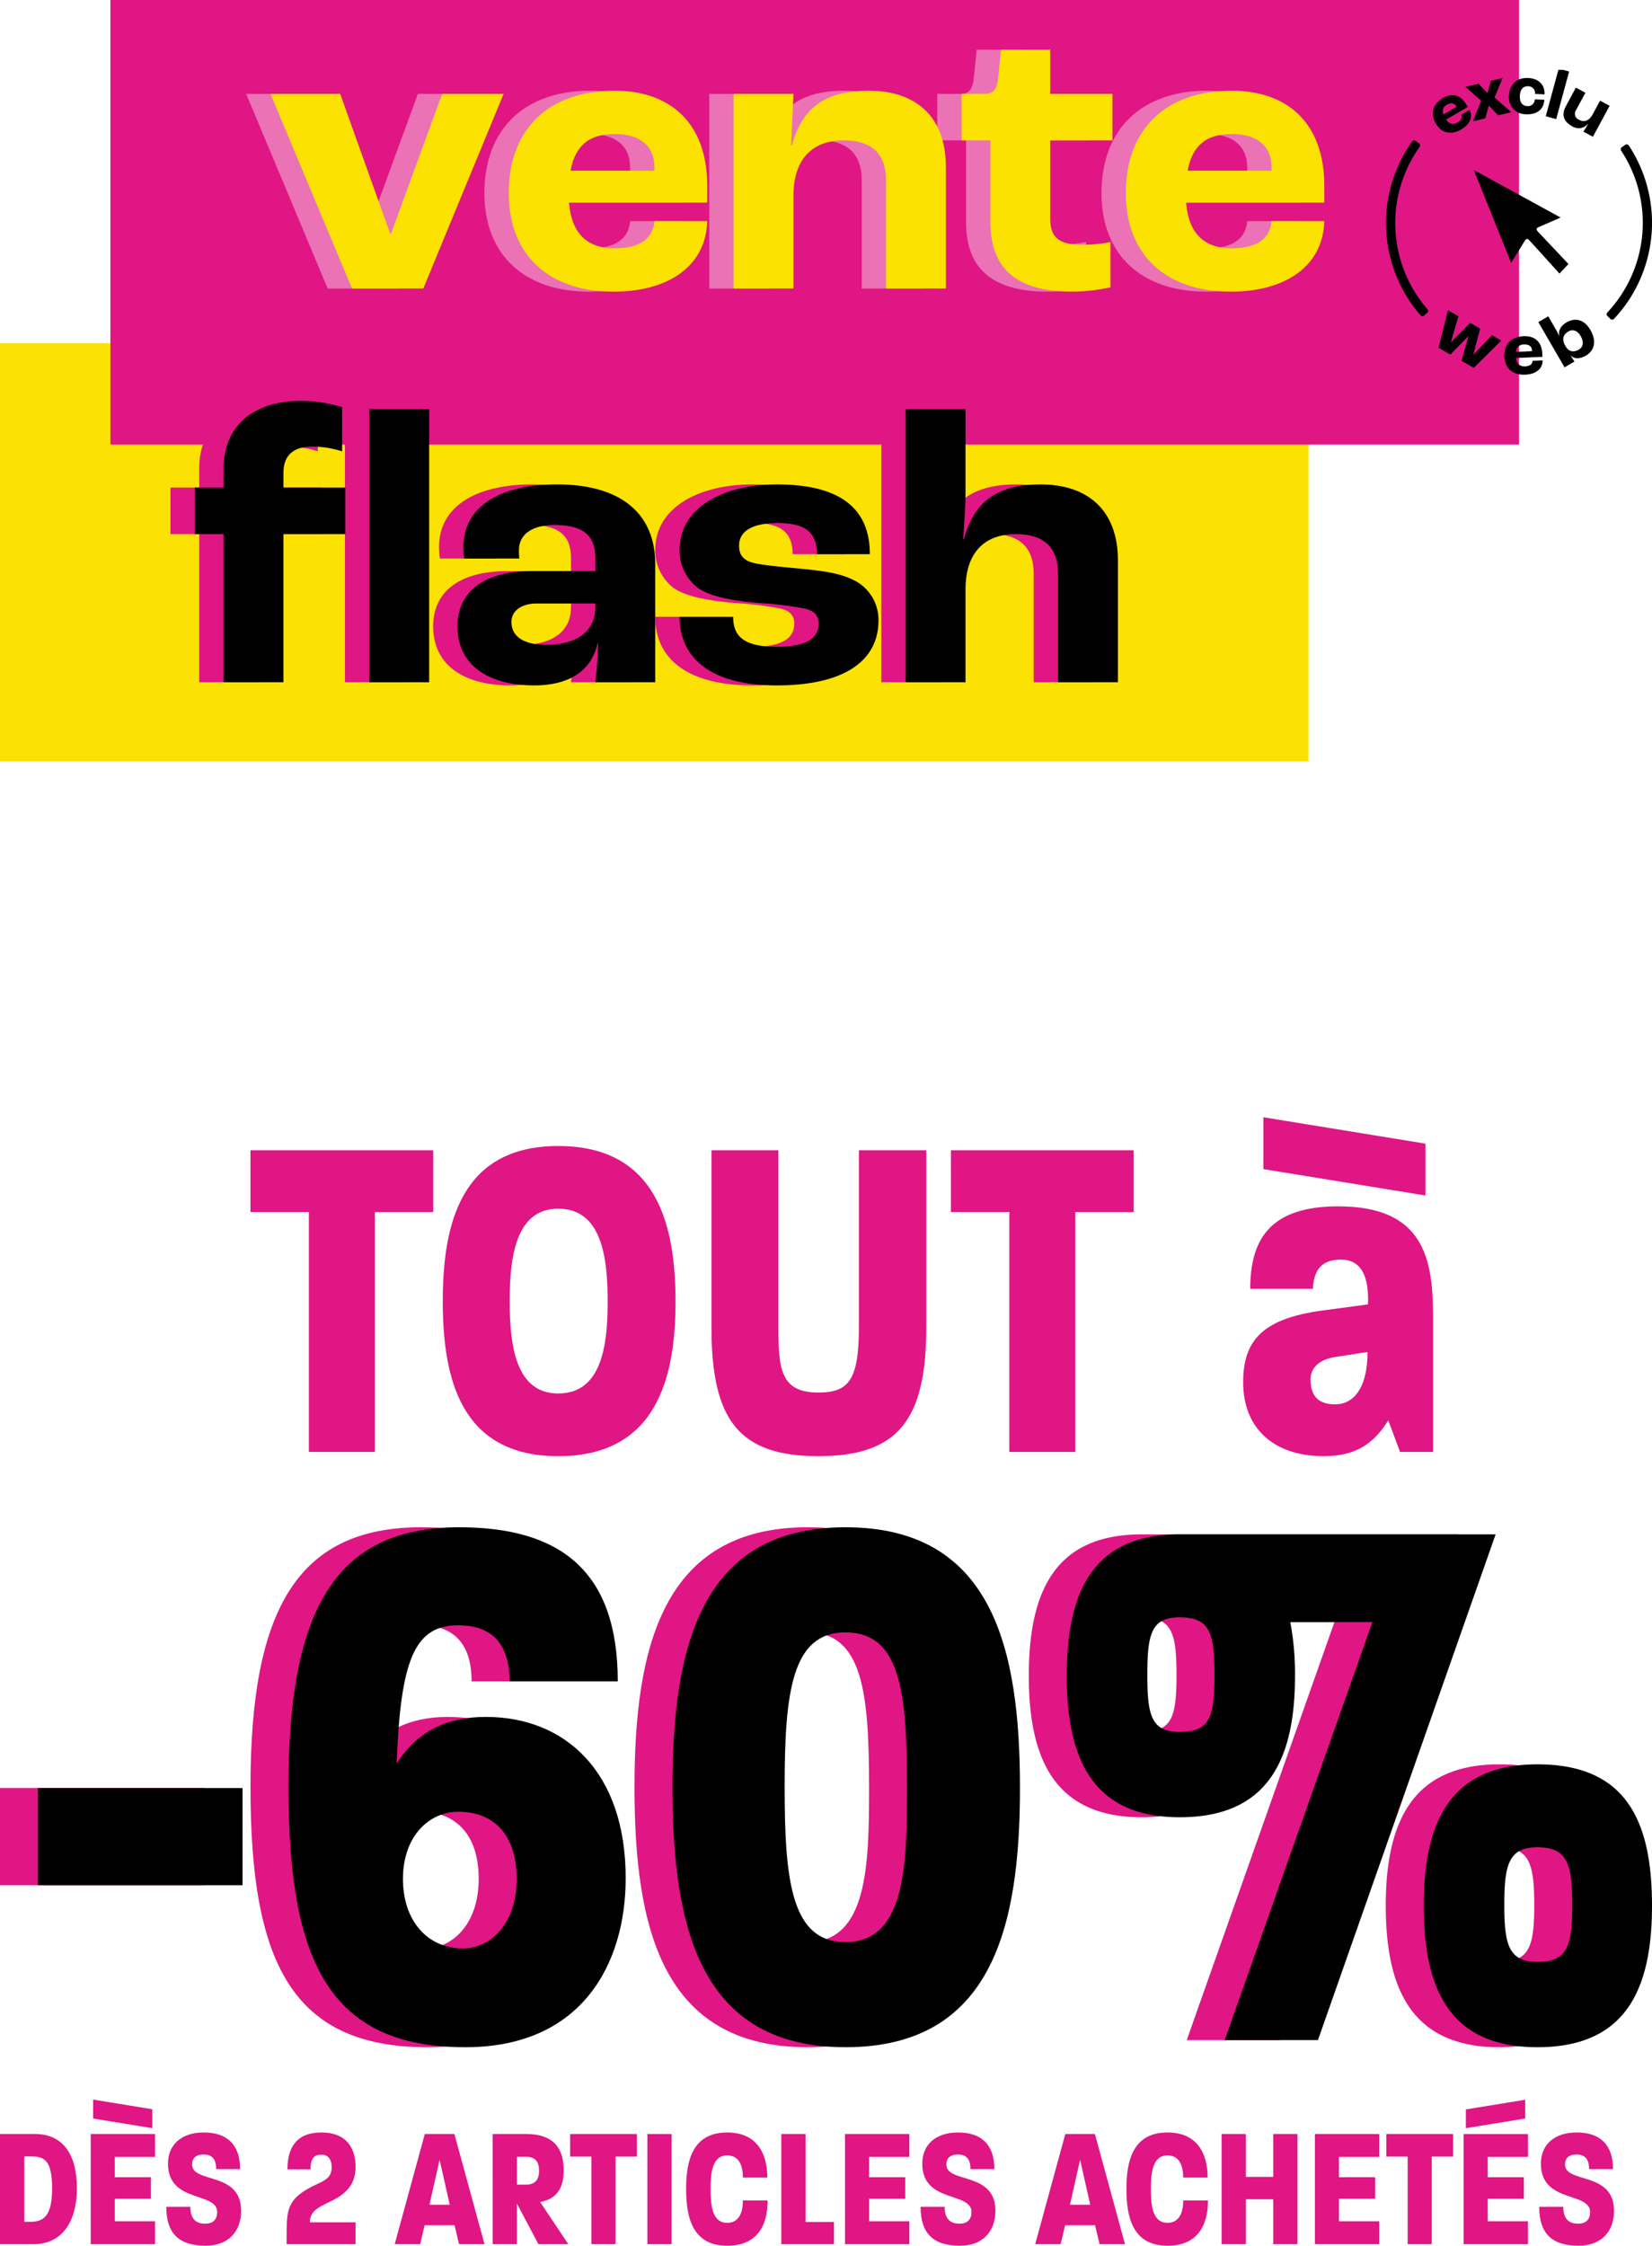
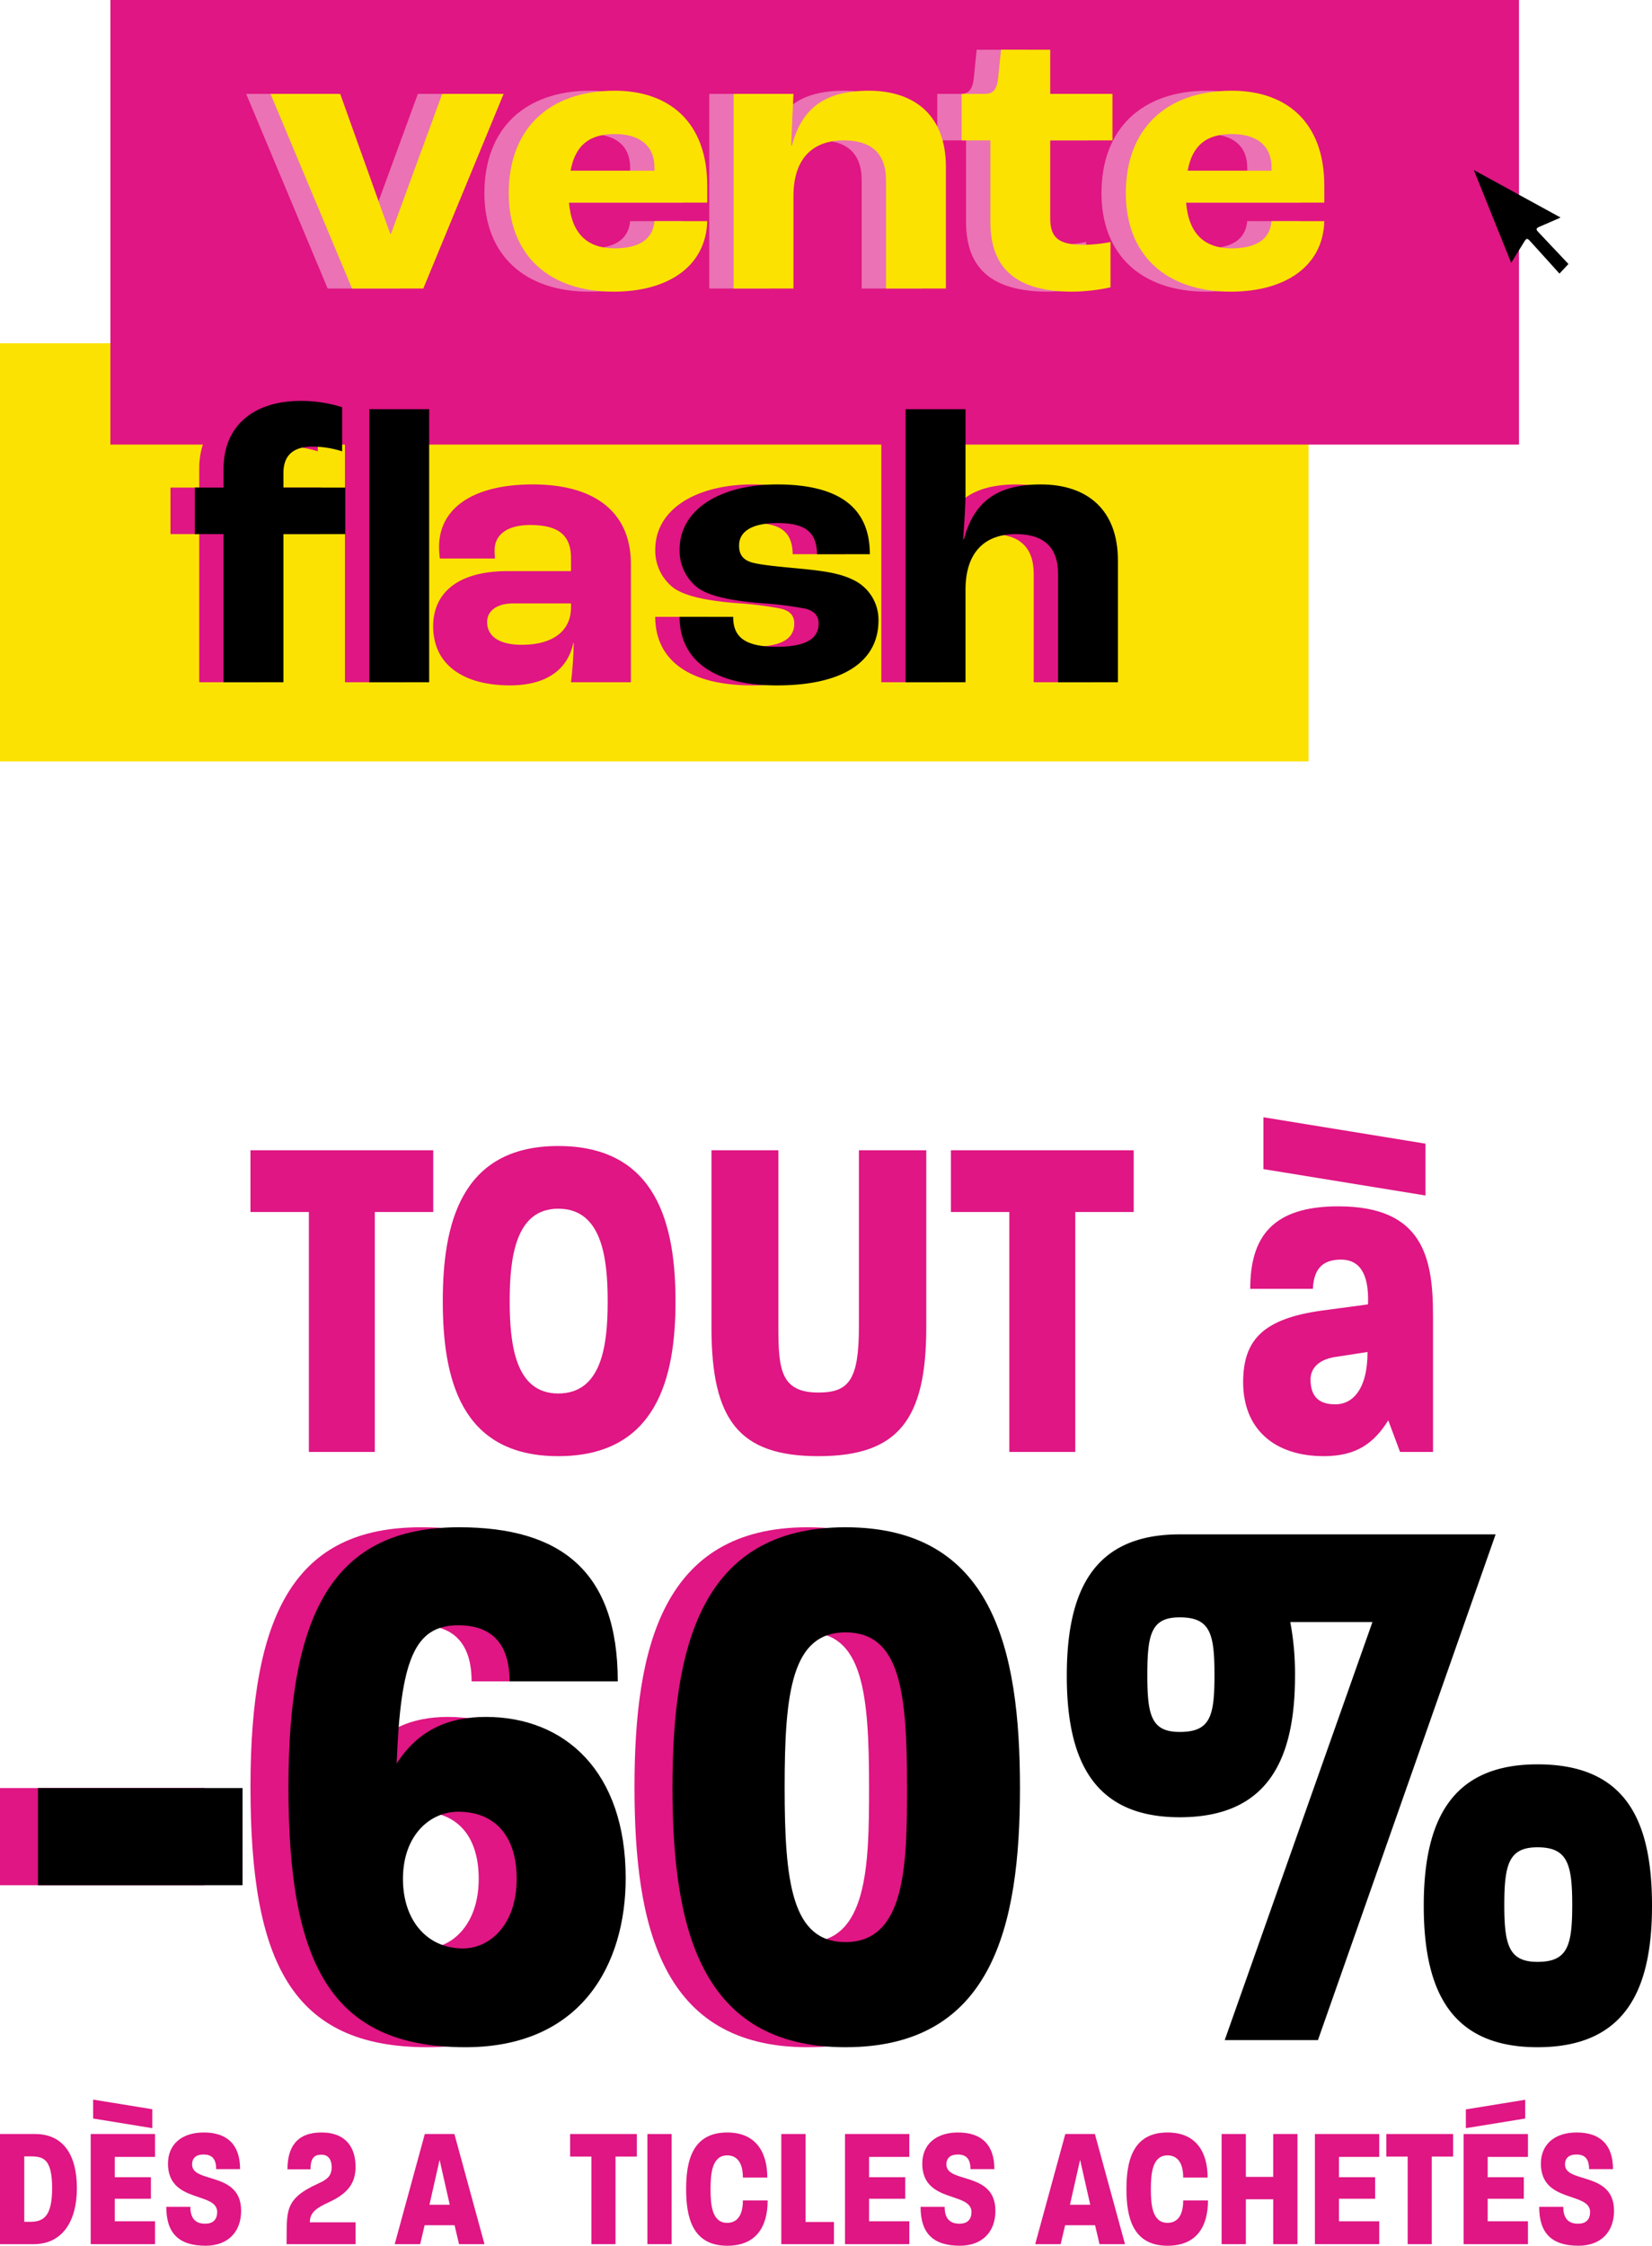
<svg xmlns="http://www.w3.org/2000/svg" width="540" height="733.668" viewBox="0 0 540 733.668">
  <defs>
    <clipPath id="clip-path">
-       <rect id="Rectangle_1395" data-name="Rectangle 1395" width="86.941" height="99.587" fill="none" />
-     </clipPath>
+       </clipPath>
    <clipPath id="clip-path-2">
      <path id="Tracé_48761" data-name="Tracé 48761" d="M23.112,24.681c-.042.037.017.1,0,.11L35.243,54.909c.186-.283.316-.469.435-.661q1.916-3.1,3.83-6.2c.745-1.207.993-1.234,1.934-.206,3.057,3.34,9.593,10.606,9.593,10.606,1.125-1.219,1.969-2.089,2.933-3.136-.089-.1-.239-.266-.4-.432q-4.749-5.03-9.5-10.058c-.77-.817-.688-1.2.36-1.651q3.169-1.376,6.34-2.754c.177-.077.348-.169.608-.3L23.221,24.712c-.008.007-.025-.007-.042-.018a.084.084,0,0,0-.045-.02.028.028,0,0,0-.022.008" transform="translate(-23.097 -24.673)" fill="none" />
    </clipPath>
  </defs>
  <g id="Groupe_13013" data-name="Groupe 13013" transform="translate(-68 -110)">
    <g id="offre_-60_" data-name="offre -60%" transform="translate(-663.943 475)">
      <path id="Tracé_6567" data-name="Tracé 6567" d="M329.895,23.828H310.8V3.654h59.751V23.828h-19.1v78.38H329.895Z" transform="translate(503.012 7.125)" fill="#df1683" />
      <path id="Tracé_6568" data-name="Tracé 6568" d="M332.114,53.849c0-24.8,5.693-50.665,37.73-50.665,32.337,0,38.343,25.868,38.343,50.821,0,24.638-6.006,50.506-38.343,50.506-32.187,0-37.73-25.868-37.73-50.662m53.9.156c0-14.632-2.006-30.337-16.169-30.337-13.862,0-15.862,15.705-15.862,30.181,0,14.626,2,30.181,15.862,30.181,14.163,0,16.169-15.555,16.169-30.024" transform="translate(544.567 6.209)" fill="#df1683" />
      <path id="Tracé_6569" data-name="Tracé 6569" d="M361.885,61.552V3.654h21.868V61.246c0,14.018.764,21.561,13.086,21.561,10.012,0,13.245-4.156,13.245-21.561V3.654H432.1v57.9c0,30.187-9.239,42.042-35.263,42.042s-34.954-11.856-34.954-42.042" transform="translate(602.619 7.125)" fill="#df1683" />
      <path id="Tracé_6570" data-name="Tracé 6570" d="M407.509,23.828H388.42V3.654h59.748V23.828h-19.1v78.38H407.509Z" transform="translate(654.36 7.125)" fill="#df1683" />
      <path id="Tracé_6571" data-name="Tracé 6571" d="M420.8,86.545c0-14.012,6.779-20.791,25.877-23.411l14.933-2c.463-11.092-3.537-14.626-8.776-14.626-5.387,0-8.93,2.307-9.236,9.543H423.116c0-16.941,7.233-26.948,28.794-26.948,27.717,0,30.954,16.782,30.954,35.724v44.506H472.085l-3.85-10.319c-4.62,7.393-10.319,11.705-21.095,11.705-16.018,0-26.34-8.776-26.34-24.175m6.629-69.6V0L480.4,8.623V25.561Zm34.03,59.748-10.012,1.537c-7.086.926-8.62,4.776-8.62,7.39,0,6.006,3.077,8.165,8.163,8.165,5.384,0,10.469-4.623,10.469-17.092" transform="translate(717.499)" fill="#df1683" />
      <g id="Groupe_13012" data-name="Groupe 13012">
        <rect id="Rectangle_1358" data-name="Rectangle 1358" width="66.866" height="31.75" transform="translate(731.943 219.142)" fill="#df1683" />
        <path id="Tracé_6572" data-name="Tracé 6572" d="M310.8,130.341c0-57.049,14.714-84.934,55.757-84.934,33.042,0,51.889,14.2,51.889,50.344H383.082c0-14.461-8-18.328-16.776-18.328-14.461,0-18.844,11.614-20.136,45.172,6.968-10.847,16.785-15.231,29.166-15.231,25.824,0,45.7,17.815,45.7,52.668,0,27.871-14.2,55.24-52.4,55.24-44.405,0-57.828-27.883-57.828-84.932m74.6,29.942c0-14.714-7.735-21.945-19.1-21.945-9.289,0-18.077,7.746-18.077,21.945,0,13.685,8.009,22.723,19.623,22.723,8.776,0,17.552-7.747,17.552-22.723" transform="translate(503.014 88.541)" fill="#df1683" />
        <path id="Tracé_6573" data-name="Tracé 6573" d="M353.357,130.339c0-45.435,9.042-84.932,56.536-84.932,48.022,0,57.049,39.5,57.049,85.194,0,45.172-9.027,84.669-57.049,84.669-47.759,0-56.536-39.5-56.536-84.932m76.675.263c0-31.237-2.074-50.857-20.139-50.857-17.549,0-19.877,19.62-19.877,50.594s2.327,50.594,19.877,50.594c19.62,0,20.139-25.033,20.139-50.332" transform="translate(585.99 88.541)" fill="#df1683" />
-         <path id="Tracé_6574" data-name="Tracé 6574" d="M537.223,46.194l-58.078,165.22h-30.47L496.959,74.847H470.106a90.993,90.993,0,0,1,1.543,17.561c0,27.62-9.027,46.2-37.688,46.2-28.136,0-36.913-18.582-36.913-46.2,0-27.883,8.776-46.214,36.913-46.214Zm-91.9,45.951c0-13.422-1.3-18.844-11.363-18.844-9.289,0-10.584,5.422-10.584,18.844,0,13.169,1.3,18.593,10.584,18.593,10.068,0,11.363-5.171,11.363-18.593m143.019,75.38c0,27.629-8.776,46.211-37.435,46.211-28.4,0-37.175-18.582-37.175-46.211,0-27.874,9.039-46.2,37.175-46.2,28.912,0,37.435,18.331,37.435,46.2m-26.074-.254c0-13.422-1.546-18.844-11.36-18.844-9.292,0-10.847,5.422-10.847,18.844,0,13.169,1.554,18.582,10.847,18.582,9.814,0,11.36-5.159,11.36-18.582" transform="translate(671.186 90.075)" fill="#df1683" />
      </g>
      <path id="Tracé_6575" data-name="Tracé 6575" d="M283.049,112.6h11.472c9.278,0,13.664,6.915,13.664,17.711,0,10.688-4.667,18.278-14.172,18.278H283.049Zm9.841,28.679c4.443,0,7.2-1.8,7.2-11.08-.056-9.278-2.7-10.289-6.974-10.289h-2.136v21.369Z" transform="translate(448.894 219.568)" fill="#df1683" />
      <path id="Tracé_6576" data-name="Tracé 6576" d="M293.1,120.035h21.03v7.481H300.97v6.634h11.812v7.03H300.97v7.366h13.16v7.478H293.1Zm.788-5.062V108.79l19.343,3.148v6.186Z" transform="translate(468.493 212.133)" fill="#df1683" />
      <path id="Tracé_6577" data-name="Tracé 6577" d="M301.473,136.724h7.873c0,3.655,1.575,5.51,4.835,5.51,2.534,0,3.882-1.292,3.938-3.711.168-6.862-16.083-2.811-16.083-15.915,0-6.186,4.387-10.177,11.7-10.177,7.758,0,11.867,4.1,11.867,11.977h-7.82c0-3.263-1.292-4.779-4.159-4.779-2.419,0-3.711,1.18-3.711,3.263,0,6.3,16.027,2.136,16.027,15.127,0,7.027-4.446,11.413-11.584,11.413-8.773,0-12.879-4.047-12.879-12.708" transform="translate(484.819 219.233)" fill="#df1683" />
      <path id="Tracé_6578" data-name="Tracé 6578" d="M324.988,129.19c2.584-1.18,4.552-2.251,4.552-5.342,0-3.038-1.519-4.162-3.26-4.162-1.915,0-3.658.507-3.658,4.779h-7.534c0-7.254,3.092-12.033,11.077-12.033,8.378,0,11.189,5.286,11.189,11.245,0,5.513-2.811,8.608-7.87,11.136-2.867,1.407-6.749,2.811-7.03,6.242l-.056.732h14.956v7.142H314.8c.171-10.517-1.068-14.62,10.183-19.738" transform="translate(510.816 219.233)" fill="#df1683" />
      <path id="Tracé_6579" data-name="Tracé 6579" d="M336.626,112.6H346.3l9.841,35.992h-8.322l-1.463-6.186H336.57l-1.46,6.186h-8.325Zm8.154,23.113-3.319-14.679-3.316,14.679Z" transform="translate(534.176 219.567)" fill="#df1683" />
-       <path id="Tracé_6580" data-name="Tracé 6580" d="M337.637,112.6h11.021c11.416,0,12.2,7.814,12.2,12.033,0,3.487-.844,9-7.705,10.18l9.224,13.776H352.6l-7.03-13.272v13.272h-7.929ZM348.6,129.134c3.151,0,4.218-1.912,4.218-4.5,0-2.755-1.068-4.611-4.218-4.611h-3.035v9.109Z" transform="translate(555.337 219.568)" fill="#df1683" />
      <path id="Tracé_6581" data-name="Tracé 6581" d="M353.192,119.971h-6.971V112.6h21.818v7.369h-6.974v28.623h-7.873Z" transform="translate(572.076 219.566)" fill="#df1683" />
      <rect id="Rectangle_1359" data-name="Rectangle 1359" width="7.929" height="35.989" transform="translate(943.559 332.168)" fill="#df1683" />
      <path id="Tracé_6582" data-name="Tracé 6582" d="M359.077,130.933c0-9.056,1.968-18.5,13.44-18.5,9.334,0,13.1,6.41,13.1,14.735h-7.986c0-5.567-2.472-7.254-5.115-7.254-4.947,0-5.454,5.847-5.454,11.021,0,5.286.507,11.021,5.454,11.021,2.643,0,5.115-1.687,5.115-7.31h8.1c0,8.661-3.823,14.791-13.213,14.791-11.472,0-13.44-9.446-13.44-18.5" transform="translate(597.143 219.233)" fill="#df1683" />
      <path id="Tracé_6583" data-name="Tracé 6583" d="M369.624,112.6h7.929v28.735h9.277v7.254H369.624Z" transform="translate(617.709 219.567)" fill="#df1683" />
      <path id="Tracé_6584" data-name="Tracé 6584" d="M376.681,112.6h21.03v7.481h-13.16v6.634h11.812v7.03H384.552v7.366h13.16v7.478h-21.03Z" transform="translate(631.471 219.567)" fill="#df1683" />
      <path id="Tracé_6585" data-name="Tracé 6585" d="M385.054,136.724h7.873c0,3.655,1.575,5.51,4.835,5.51,2.534,0,3.882-1.292,3.938-3.711.168-6.862-16.083-2.811-16.083-15.915,0-6.186,4.387-10.177,11.7-10.177,7.758,0,11.868,4.1,11.868,11.977h-7.82c0-3.263-1.292-4.779-4.159-4.779-2.419,0-3.711,1.18-3.711,3.263,0,6.3,16.027,2.136,16.027,15.127,0,7.027-4.445,11.413-11.584,11.413-8.773,0-12.879-4.047-12.879-12.708" transform="translate(647.797 219.233)" fill="#df1683" />
      <path id="Tracé_6586" data-name="Tracé 6586" d="M407.6,112.6h9.673l9.841,35.992H418.79l-1.463-6.186h-9.785l-1.46,6.186h-8.325Zm8.154,23.113-3.319-14.679-3.316,14.679Z" transform="translate(672.567 219.567)" fill="#df1683" />
      <path id="Tracé_6587" data-name="Tracé 6587" d="M407.867,130.933c0-9.056,1.968-18.5,13.44-18.5,9.337,0,13.1,6.41,13.1,14.735h-7.985c0-5.567-2.472-7.254-5.115-7.254-4.947,0-5.454,5.847-5.454,11.021,0,5.286.507,11.021,5.454,11.021,2.643,0,5.115-1.687,5.115-7.31h8.1c0,8.661-3.823,14.791-13.213,14.791-11.472,0-13.44-9.446-13.44-18.5" transform="translate(692.281 219.233)" fill="#df1683" />
      <path id="Tracé_6588" data-name="Tracé 6588" d="M418.413,112.6h7.929v14h8.938v-14h7.932v35.989h-7.932V133.916h-8.938v14.676h-7.929Z" transform="translate(712.845 219.567)" fill="#df1683" />
      <path id="Tracé_6589" data-name="Tracé 6589" d="M428.751,112.6h21.03v7.481h-13.16v6.634h11.812v7.03H436.621v7.366h13.16v7.478h-21.03Z" transform="translate(733.003 219.567)" fill="#df1683" />
      <path id="Tracé_6590" data-name="Tracé 6590" d="M443.638,119.971h-6.971V112.6h21.818v7.369h-6.974v28.623h-7.873Z" transform="translate(748.44 219.566)" fill="#df1683" />
      <path id="Tracé_6591" data-name="Tracé 6591" d="M445.23,120h21.033v7.478H453.1v6.634h11.812v7.033H453.1v7.366h13.16v7.478H445.23Zm.732-8.042,19.4-3.151v6.13l-19.4,3.151Z" transform="translate(765.136 212.17)" fill="#df1683" />
      <path id="Tracé_6592" data-name="Tracé 6592" d="M453.6,136.724h7.873c0,3.655,1.575,5.51,4.835,5.51,2.534,0,3.882-1.292,3.938-3.711.168-6.862-16.083-2.811-16.083-15.915,0-6.186,4.387-10.177,11.7-10.177,7.758,0,11.868,4.1,11.868,11.977h-7.82c0-3.263-1.292-4.779-4.159-4.779-2.419,0-3.711,1.18-3.711,3.263,0,6.3,16.027,2.136,16.027,15.127,0,7.027-4.445,11.413-11.584,11.413-8.773,0-12.879-4.047-12.879-12.708" transform="translate(781.463 219.233)" fill="#df1683" />
      <rect id="Rectangle_1360" data-name="Rectangle 1360" width="66.866" height="31.75" transform="translate(744.359 219.142)" />
      <path id="Tracé_6593" data-name="Tracé 6593" d="M315.012,130.341c0-57.049,14.714-84.934,55.757-84.934,33.042,0,51.889,14.2,51.889,50.344H387.291c0-14.461-8-18.328-16.776-18.328-14.461,0-18.844,11.614-20.136,45.172,6.968-10.847,16.785-15.231,29.166-15.231,25.824,0,45.7,17.815,45.7,52.668,0,27.871-14.2,55.24-52.4,55.24-44.405,0-57.828-27.883-57.828-84.932m74.6,29.942c0-14.714-7.735-21.945-19.1-21.945-9.289,0-18.077,7.746-18.077,21.945,0,13.685,8.009,22.723,19.623,22.723,8.776,0,17.552-7.747,17.552-22.723" transform="translate(511.22 88.541)" />
      <path id="Tracé_6594" data-name="Tracé 6594" d="M357.566,130.339c0-45.435,9.039-84.932,56.535-84.932,48.019,0,57.049,39.5,57.049,85.194,0,45.172-9.03,84.669-57.049,84.669-47.759,0-56.535-39.5-56.535-84.932m76.672.263c0-31.237-2.071-50.857-20.136-50.857-17.552,0-19.877,19.62-19.877,50.594s2.325,50.594,19.877,50.594c19.62,0,20.136-25.033,20.136-50.332" transform="translate(594.197 88.541)" />
      <path id="Tracé_6595" data-name="Tracé 6595" d="M541.43,46.194l-58.078,165.22h-30.47L501.166,74.847H474.313a90.991,90.991,0,0,1,1.543,17.561c0,27.62-9.027,46.2-37.688,46.2-28.136,0-36.909-18.582-36.909-46.2,0-27.883,8.773-46.214,36.909-46.214Zm-91.9,45.951c0-13.422-1.3-18.844-11.363-18.844-9.289,0-10.584,5.422-10.584,18.844,0,13.169,1.295,18.593,10.584,18.593,10.068,0,11.363-5.171,11.363-18.593m143.019,75.38c0,27.629-8.776,46.211-37.435,46.211-28.4,0-37.175-18.582-37.175-46.211,0-27.874,9.038-46.2,37.175-46.2,28.912,0,37.435,18.331,37.435,46.2m-26.074-.254c0-13.422-1.546-18.844-11.36-18.844-9.292,0-10.847,5.422-10.847,18.844,0,13.169,1.555,18.582,10.847,18.582,9.814,0,11.36-5.159,11.36-18.582" transform="translate(679.394 90.075)" />
    </g>
    <g id="vente_flash" data-name="vente flash" transform="translate(68 109.677)">
      <g id="RECTANGLES" transform="translate(0 0.323)">
        <rect id="Rectangle_1355" data-name="Rectangle 1355" width="427.733" height="136.61" transform="translate(0 112.137)" fill="#fbe203" />
        <rect id="Rectangle_1354" data-name="Rectangle 1354" width="460.443" height="145.246" transform="translate(36.086)" fill="#df1683" />
        <g id="exclu_web" data-name="exclu web" transform="translate(453.059 22.83)">
          <g id="Groupe_12989" data-name="Groupe 12989" transform="translate(0 0)">
            <g id="Groupe_12988" data-name="Groupe 12988" clip-path="url(#clip-path)">
              <path id="Tracé_48753" data-name="Tracé 48753" d="M53.882,75.09l-.994-.968a.8.8,0,0,1-.021-1.129A42.84,42.84,0,0,0,57.39,20.1a.8.8,0,0,1,.21-1.109l1.142-.788a.824.824,0,0,1,1.151.219A45.853,45.853,0,0,1,55.05,75.068a.821.821,0,0,1-1.168.022" transform="translate(19.465 6.281)" />
              <path id="Tracé_48754" data-name="Tracé 48754" d="M22.584,10.206l-7.073,4.078c1.085,1.551,2.316,1.781,3.687.99,1.188-.686,1.709-1.551,1.231-2.564l2.7-1.557c1.252,2.312.126,4.734-2.715,6.373-3.305,1.9-6.442,1.216-8.266-1.946-1.893-3.285-.966-6.424,2.4-8.365,2.782-1.6,5.653-1.14,7.536,2.124ZM18.85,9.97C18.2,8.842,17.1,8.7,15.827,9.431a2.337,2.337,0,0,0-1.175,3.175l4.29-2.475Z" transform="translate(4.134 1.942)" />
              <path id="Tracé_48755" data-name="Tracé 48755" d="M24.07,9.639,18.957,5.1,23.24,4.094l2.923,3.064,1.131-4.022,3.783-.893L28.466,8.6l5.458,4.786L29.62,14.4,26.6,11.218l-1.167,4.175-4.032.952Z" transform="translate(7.009 0.435)" />
              <path id="Tracé_48756" data-name="Tracé 48756" d="M29.361,7.875c.192-3.742,2.745-5.825,6.277-5.645,3.371.174,5.482,2.17,5.319,5.353l-3.115-.159a2.194,2.194,0,0,0-2.226-2.492c-1.651-.085-2.615,1.008-2.722,3.1-.1,2.022.764,3.278,2.32,3.357a2.209,2.209,0,0,0,2.561-2.2l3.113.159c-.17,3.3-2.6,4.9-6,4.726a5.489,5.489,0,0,1-5.531-6.2" transform="translate(10.852 0.426)" />
              <rect id="Rectangle_1394" data-name="Rectangle 1394" width="16.12" height="3.536" transform="translate(52.21 15.16) rotate(-74.774)" />
              <path id="Tracé_48757" data-name="Tracé 48757" d="M43.159,10.522l3.233-6L49.5,6.2l-3.034,5.632a2.115,2.115,0,0,0,1,3.205c1.678.905,3.278.34,4.469-1.872L54.3,8.781l3.113,1.677-5.452,10.12L48.846,18.9c.437-.663.952-1.47,1.567-2.566l-.04-.021a3.922,3.922,0,0,1-5.261.786c-2.622-1.412-3.554-3.607-1.953-6.577" transform="translate(15.666 1.277)" />
              <path id="Tracé_48758" data-name="Tracé 48758" d="M15.594,57.623l3.431,1.946-2.441,8.451.042.023,6.258-6.284L26.124,63.6l-2.248,8.561.022.012,6.086-6.383,3.046,1.727-8.969,8.916L20.05,74.152,22.266,66.2l-.064-.038-5.8,5.924L12.544,69.9Z" transform="translate(4.638 20.91)" />
              <path id="Tracé_48759" data-name="Tracé 48759" d="M40.69,70.554l-8.65.375c.259,1.989,1.307,2.807,2.983,2.734,1.453-.063,2.367-.62,2.415-1.808l3.3-.142c.047,2.787-2.2,4.515-5.675,4.664-4.041.175-6.653-2.008-6.82-5.876-.174-4.017,2.234-6.516,6.35-6.694,3.4-.147,5.875,1.7,6.047,5.688Zm-3.4-2.049c-.059-1.381-1.027-2.055-2.579-1.987a2.48,2.48,0,0,0-2.661,2.412L37.3,68.7Z" transform="translate(10.44 23.194)" />
              <path id="Tracé_48760" data-name="Tracé 48760" d="M46.924,71.911l-.022.012c.381.607.918,1.434,1.257,1.922l-3.241,1.881L36.344,60.952l3.242-1.882,2.561,4.413c.284.492.749,1.39,1.025,1.915l.042-.026c-.4-1.622.46-3.231,2.337-4.32,3.005-1.745,5.9-.833,7.806,2.452,2.067,3.559,1.489,6.688-1.518,8.433-1.918,1.114-3.752,1.094-4.916-.026M50.18,65.49c-1.04-1.79-2.553-2.337-4.068-1.457-1.7.989-2.1,2.671-1.045,4.483l.285.489c.927,1.6,2.5,1.944,4.223.942,1.492-.867,1.731-2.516.605-4.457" transform="translate(13.438 21.445)" />
            </g>
          </g>
          <g id="Groupe_12991" data-name="Groupe 12991" transform="translate(28.758 32.78)">
            <g id="Groupe_12990" data-name="Groupe 12990" clip-path="url(#clip-path-2)">
              <rect id="Rectangle_1396" data-name="Rectangle 1396" width="48.985" height="48.868" transform="translate(-10.563 44.261) rotate(-83.651)" />
            </g>
          </g>
          <g id="Groupe_12993" data-name="Groupe 12993" transform="translate(0 0)">
            <g id="Groupe_12992" data-name="Groupe 12992" clip-path="url(#clip-path)">
              <path id="Tracé_48762" data-name="Tracé 48762" d="M12.455,74.31l1.03-.931a.8.8,0,0,0,.062-1.127,42.837,42.837,0,0,1-2.563-53.026.8.8,0,0,0-.168-1.116L9.7,17.279a.826.826,0,0,0-1.159.177,45.857,45.857,0,0,0,2.745,56.79.823.823,0,0,0,1.167.064" transform="translate(0 5.934)" />
            </g>
          </g>
        </g>
      </g>
      <path id="Tracé_6549" data-name="Tracé 6549" d="M41.238,15.842H64.023l16.349,45.7h.258l16.737-45.7h20.081L91.187,79.435h-23.3Z" transform="translate(39.223 15.147)" fill="#eb72b4" />
      <path id="Tracé_6550" data-name="Tracé 6550" d="M146.034,51.875H100.85c.9,10.427,6.179,14.93,14.932,14.93,7.6,0,12.487-2.7,13-8.88h17.25c-.386,14.546-12.487,23.043-30.637,23.043-21.113,0-34.244-11.974-34.244-32.184,0-20.984,13.131-33.472,34.629-33.472,17.765,0,30.252,10.169,30.252,31.025Zm-17.25-11.459c0-7.207-4.893-10.942-13-10.942-8.24,0-12.872,3.606-14.419,11.972h27.421Z" transform="translate(77.187 14.644)" fill="#eb72b4" />
      <path id="Tracé_6551" data-name="Tracé 6551" d="M118.825,16.344h19.566l-.773,16.864h.258c3.219-12.1,10.684-17.894,25.1-17.894,15.32,0,25.232,8.366,25.232,24.846V79.937H168.643v-35.4c0-9.01-5.149-13-13.775-13-10.3,0-16.477,6.05-16.477,18.151v30.25H118.825Z" transform="translate(113.018 14.645)" fill="#eb72b4" />
      <path id="Tracé_6552" data-name="Tracé 6552" d="M166.422,64.58V38.062h-9.4V22.871h7.594c2.96,0,3.992-1.674,4.378-5.535l.9-8.883H185.99V22.871h20.34V38.062H185.99V63.55c0,6.566,3.089,8.624,10.813,8.624a47.1,47.1,0,0,0,8.882-.9V86.078a62.132,62.132,0,0,1-12.356,1.417c-19.825,0-26.906-8.755-26.906-22.914" transform="translate(149.351 8.118)" fill="#eb72b4" />
      <path id="Tracé_6553" data-name="Tracé 6553" d="M249.416,51.875H204.232c.9,10.427,6.179,14.93,14.932,14.93,7.6,0,12.487-2.7,13-8.88h17.25c-.386,14.546-12.487,23.043-30.637,23.043-21.113,0-34.244-11.974-34.244-32.184,0-20.984,13.131-33.472,34.629-33.472,17.765,0,30.252,10.169,30.252,31.025Zm-17.25-11.459c0-7.207-4.893-10.942-13-10.942-8.24,0-12.872,3.606-14.419,11.972h27.421Z" transform="translate(175.517 14.644)" fill="#eb72b4" />
      <path id="Tracé_6554" data-name="Tracé 6554" d="M45.317,15.842H68.1l16.348,45.7h.258l16.737-45.7h20.081L95.266,79.435h-23.3Z" transform="translate(43.102 15.147)" fill="#fbe200" />
      <path id="Tracé_6555" data-name="Tracé 6555" d="M150.112,51.875H104.928c.9,10.427,6.179,14.93,14.932,14.93,7.6,0,12.487-2.7,13-8.88h17.25c-.386,14.546-12.487,23.043-30.637,23.043-21.113,0-34.244-11.974-34.244-32.184,0-20.984,13.131-33.472,34.629-33.472,17.765,0,30.252,10.169,30.252,31.025Zm-17.25-11.459c0-7.207-4.893-10.942-13-10.942-8.24,0-12.872,3.606-14.419,11.972h27.421Z" transform="translate(81.066 14.644)" fill="#fbe200" />
      <path id="Tracé_6556" data-name="Tracé 6556" d="M122.9,16.344H142.47L141.7,33.208h.258c3.219-12.1,10.684-17.894,25.1-17.894,15.32,0,25.232,8.366,25.232,24.846V79.937H172.722v-35.4c0-9.01-5.149-13-13.775-13-10.3,0-16.477,6.05-16.477,18.151v30.25H122.9Z" transform="translate(116.898 14.645)" fill="#fbe200" />
      <path id="Tracé_6557" data-name="Tracé 6557" d="M170.5,64.58V38.062h-9.4V22.871H168.7c2.96,0,3.992-1.674,4.378-5.535l.9-8.883h16.093V22.871h20.341V38.062H190.068V63.55c0,6.566,3.089,8.624,10.813,8.624a47.1,47.1,0,0,0,8.882-.9V86.078a62.134,62.134,0,0,1-12.357,1.417c-19.825,0-26.906-8.755-26.906-22.914" transform="translate(153.23 8.118)" fill="#fbe200" />
      <path id="Tracé_6558" data-name="Tracé 6558" d="M253.494,51.875H208.31c.9,10.427,6.179,14.93,14.932,14.93,7.6,0,12.487-2.7,13-8.88h17.25c-.386,14.546-12.487,23.043-30.637,23.043-21.113,0-34.244-11.974-34.244-32.184,0-20.984,13.131-33.472,34.629-33.472,17.765,0,30.252,10.169,30.252,31.025Zm-17.25-11.459c0-7.207-4.893-10.942-13-10.942-8.24,0-12.872,3.606-14.419,11.972h27.421Z" transform="translate(179.395 14.644)" fill="#fbe200" />
      <path id="Tracé_6559" data-name="Tracé 6559" d="M37.96,110.763h-9.4V95.572h9.4V89.392c0-14.676,10.684-22.141,25.1-22.141a44.393,44.393,0,0,1,13.644,2.06V83.728a32.042,32.042,0,0,0-9.654-1.545c-6.437,0-9.527,2.962-9.527,8.626v4.763H77.739v15.191H57.526v48.4H37.96Zm47.633-40.81h19.564v89.212H85.593Z" transform="translate(27.167 64.044)" fill="#df1683" />
      <path id="Tracé_6560" data-name="Tracé 6560" d="M72.569,127.583c0-10.427,7.465-18.023,24.329-18.023h20.727v-4.248c0-7.726-4.376-10.815-13.387-10.815-7.34,0-11.588,3.089-11.588,8.24a26.711,26.711,0,0,0,.129,2.7H74.756a31.9,31.9,0,0,1-.258-3.734c0-12.872,11.33-20.469,30.639-20.469,20.21,0,32.055,9.012,32.055,26.007v38.619H117.625a128.915,128.915,0,0,0,.9-12.874H118.4c-1.93,9.012-9.141,13.9-20.725,13.9-14.805,0-25.1-6.437-25.1-19.31m45.056-6.179v-1.288H98.7c-5.278,0-8.5,2.445-8.5,6.05,0,4.891,4.25,7.467,11.33,7.467,10.169,0,16.091-4.507,16.091-12.23" transform="translate(69.023 77.347)" fill="#df1683" />
      <path id="Tracé_6561" data-name="Tracé 6561" d="M109.778,124.493h17.509c0,5.924,2.958,9.785,14.159,9.785,10.169,0,13.773-2.962,13.773-7.6,0-2.318-1.157-4.121-4.505-4.891a118.052,118.052,0,0,0-14.805-1.8c-9.139-.775-16.22-2.189-20.081-4.893a15.317,15.317,0,0,1-6.05-12.487c0-13.773,14.159-21.371,31.8-21.371,20.856,0,30.381,7.984,30.381,22.787H154.7c-.129-6.694-3.217-10.171-12.872-10.171-8.755,0-12.616,2.962-12.616,7.34,0,2.7,1.028,4.761,4.636,5.662,3.217.775,8.88,1.288,15.7,1.932,7.851.773,13.387,1.545,18.149,4.248a14.45,14.45,0,0,1,7.083,12.616c0,13.389-11.459,21.242-33.214,21.242-22.4,0-31.8-9.527-31.8-22.4" transform="translate(104.413 77.347)" fill="#df1683" />
      <path id="Tracé_6562" data-name="Tracé 6562" d="M147.646,68.636h19.568V96.7c0,2.445-.386,9.654-.773,14.417h.258c3.219-12.1,10.684-17.894,25.1-17.894,15.32,0,25.232,8.366,25.232,24.846v39.778H197.466v-35.4c0-9.01-5.02-13-13.775-13-10.3,0-16.477,6.05-16.477,18.151v30.25H147.646Z" transform="translate(140.431 65.361)" fill="#df1683" />
      <path id="Tracé_6563" data-name="Tracé 6563" d="M42.039,110.763h-9.4V95.572h9.4V89.392c0-14.676,10.684-22.141,25.1-22.141a44.405,44.405,0,0,1,13.644,2.06V83.728a32.054,32.054,0,0,0-9.654-1.545c-6.437,0-9.527,2.962-9.527,8.626v4.763H81.818v15.191H61.6v48.4H42.039ZM89.67,69.953h19.566v89.212H89.67Z" transform="translate(31.047 64.044)" />
-       <path id="Tracé_6564" data-name="Tracé 6564" d="M76.647,127.583c0-10.427,7.465-18.023,24.329-18.023H121.7v-4.248c0-7.726-4.376-10.815-13.387-10.815-7.34,0-11.588,3.089-11.588,8.24a26.712,26.712,0,0,0,.129,2.7H78.834a31.9,31.9,0,0,1-.258-3.734c0-12.872,11.33-20.469,30.639-20.469,20.21,0,32.055,9.012,32.055,26.007v38.619H121.7a128.916,128.916,0,0,0,.9-12.874h-.129c-1.93,9.012-9.141,13.9-20.725,13.9-14.805,0-25.1-6.437-25.1-19.31M121.7,121.4v-1.288H102.778c-5.278,0-8.5,2.445-8.5,6.05,0,4.891,4.25,7.467,11.33,7.467,10.169,0,16.091-4.507,16.091-12.23" transform="translate(72.901 77.347)" />
      <path id="Tracé_6565" data-name="Tracé 6565" d="M113.856,124.493h17.509c0,5.924,2.958,9.785,14.159,9.785,10.169,0,13.773-2.962,13.773-7.6,0-2.318-1.157-4.121-4.505-4.891a118.053,118.053,0,0,0-14.805-1.8c-9.139-.775-16.22-2.189-20.081-4.893a15.317,15.317,0,0,1-6.05-12.487c0-13.773,14.159-21.371,31.8-21.371,20.856,0,30.381,7.984,30.381,22.787H158.783c-.129-6.694-3.217-10.171-12.872-10.171-8.755,0-12.616,2.962-12.616,7.34,0,2.7,1.028,4.761,4.636,5.662,3.217.775,8.88,1.288,15.7,1.932,7.851.773,13.387,1.545,18.149,4.248a14.45,14.45,0,0,1,7.083,12.616c0,13.389-11.459,21.242-33.214,21.242-22.4,0-31.8-9.527-31.8-22.4" transform="translate(108.292 77.347)" />
      <path id="Tracé_6566" data-name="Tracé 6566" d="M151.725,68.636h19.568V96.7c0,2.445-.386,9.654-.773,14.417h.258c3.219-12.1,10.684-17.894,25.1-17.894,15.32,0,25.232,8.366,25.232,24.846v39.778H201.545v-35.4c0-9.01-5.02-13-13.775-13-10.3,0-16.477,6.05-16.477,18.151v30.25H151.725Z" transform="translate(144.31 65.361)" />
    </g>
  </g>
</svg>